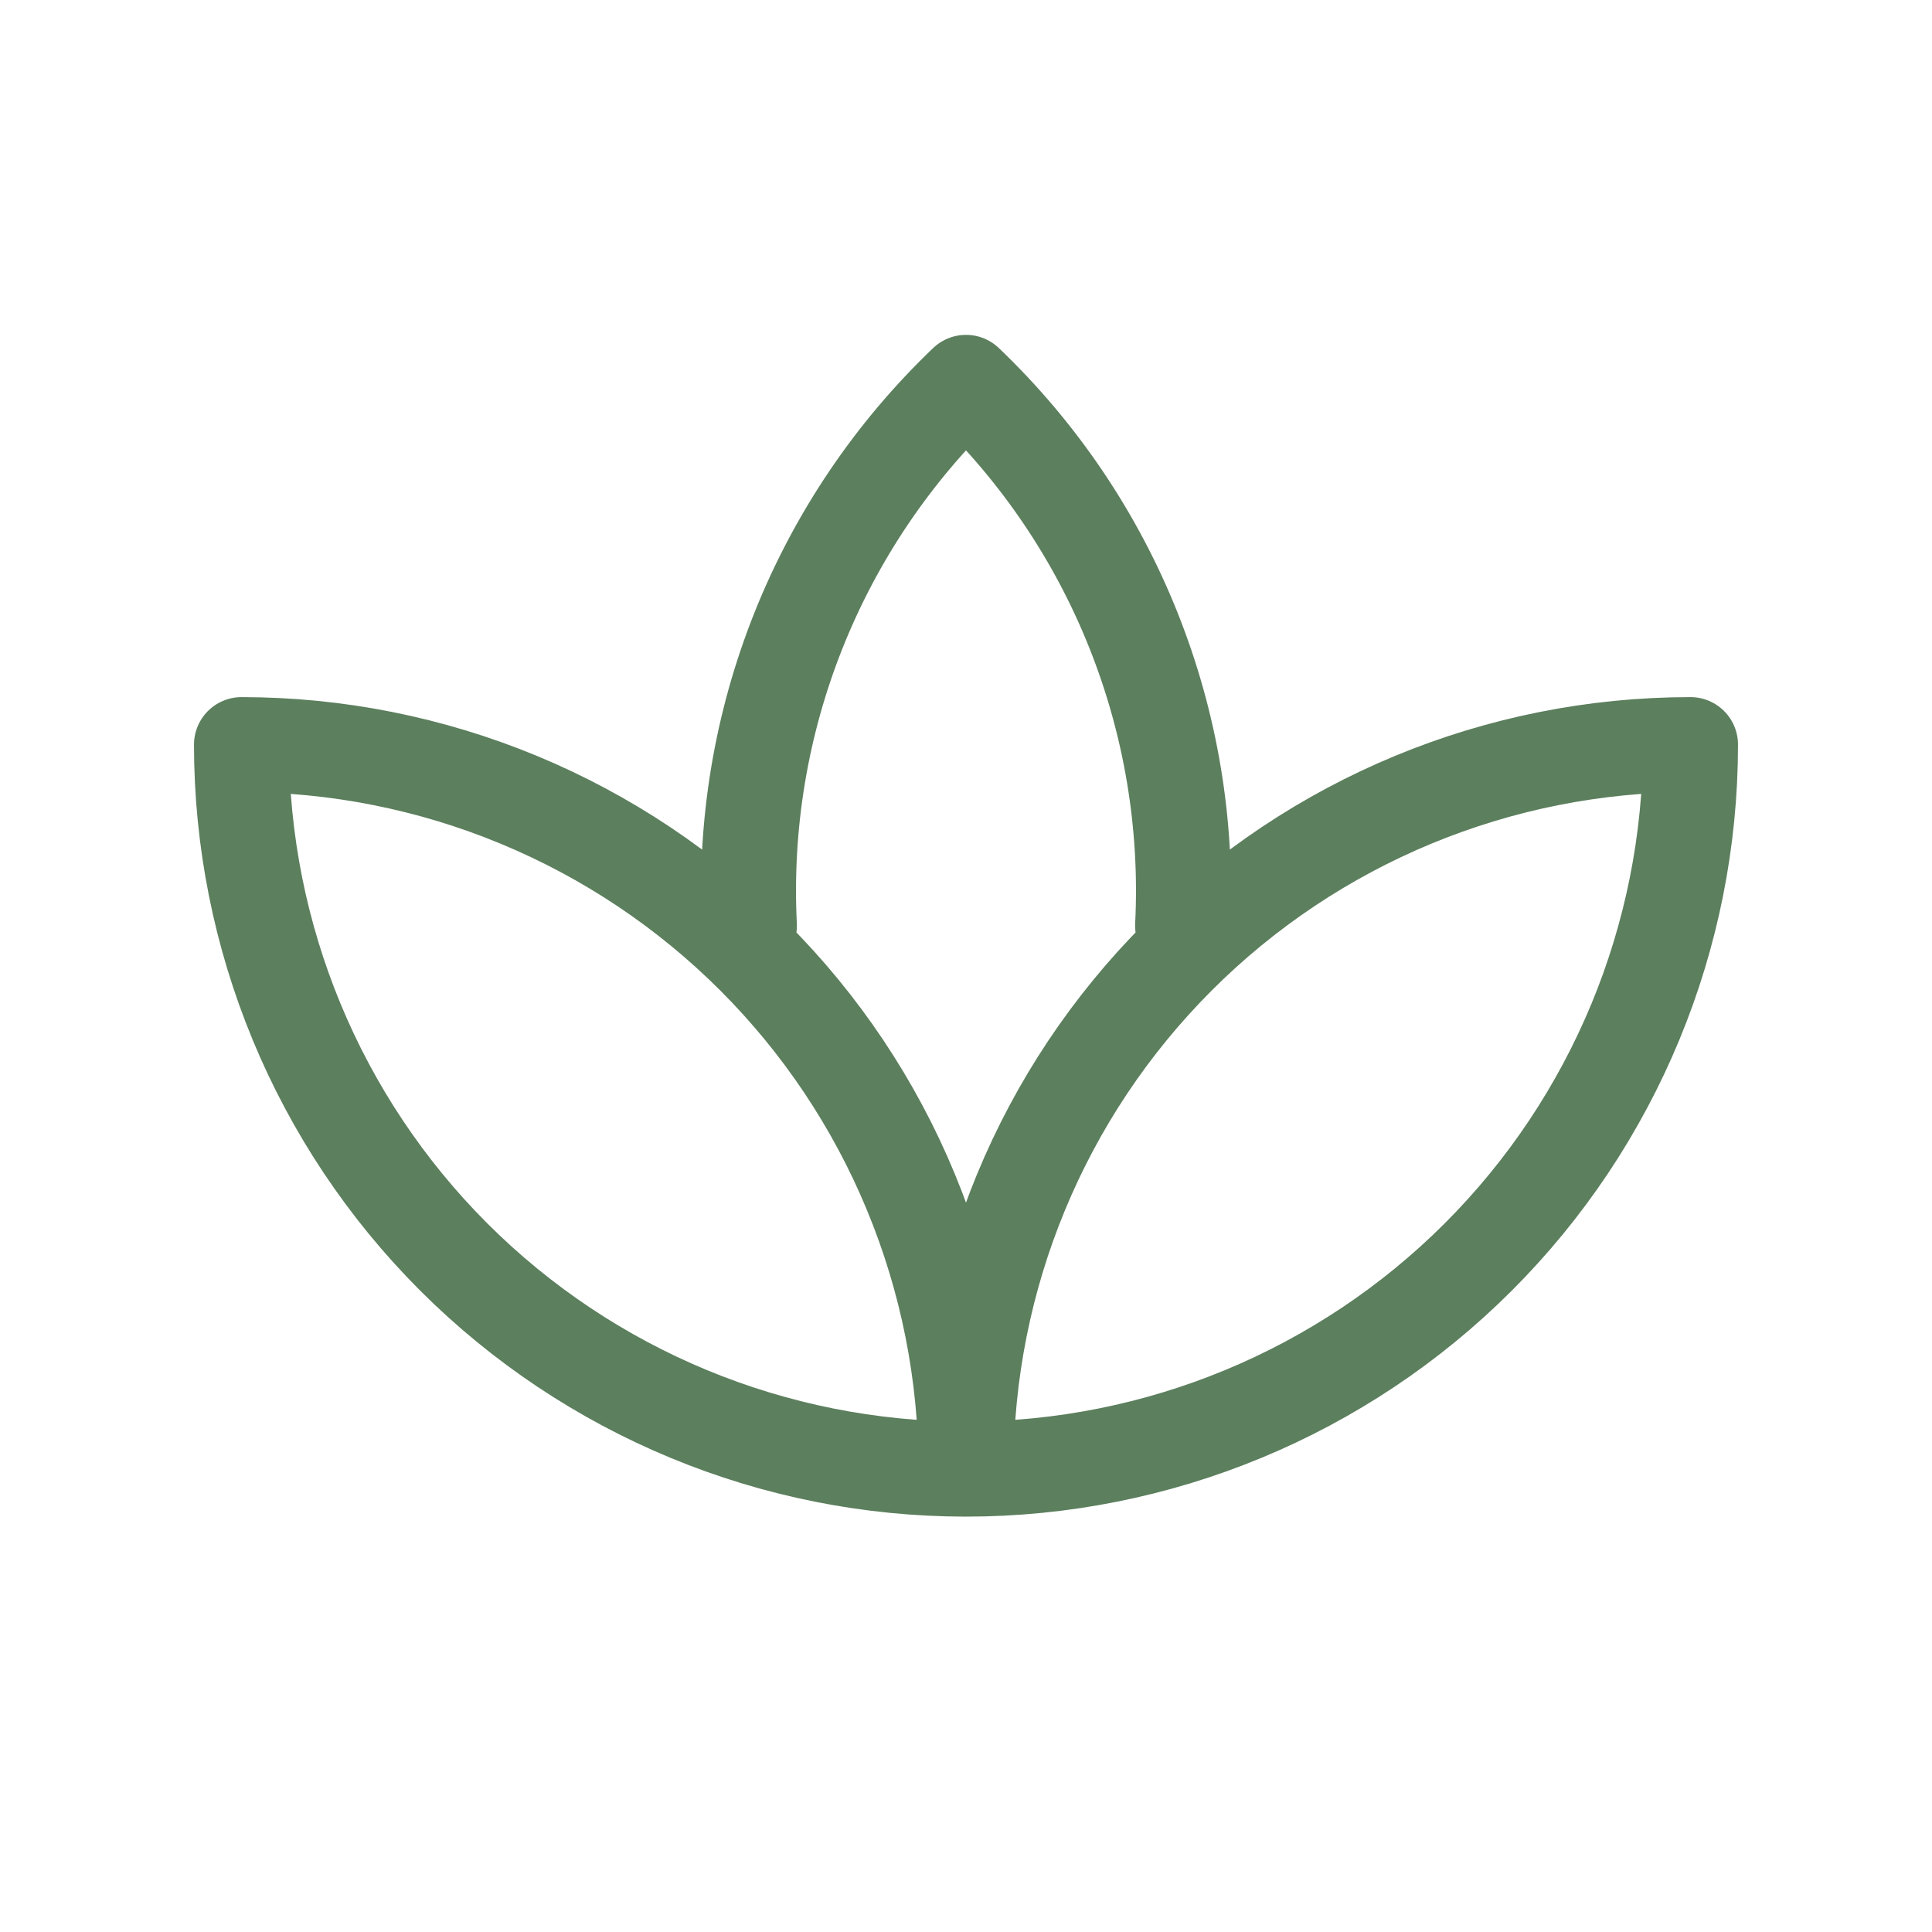
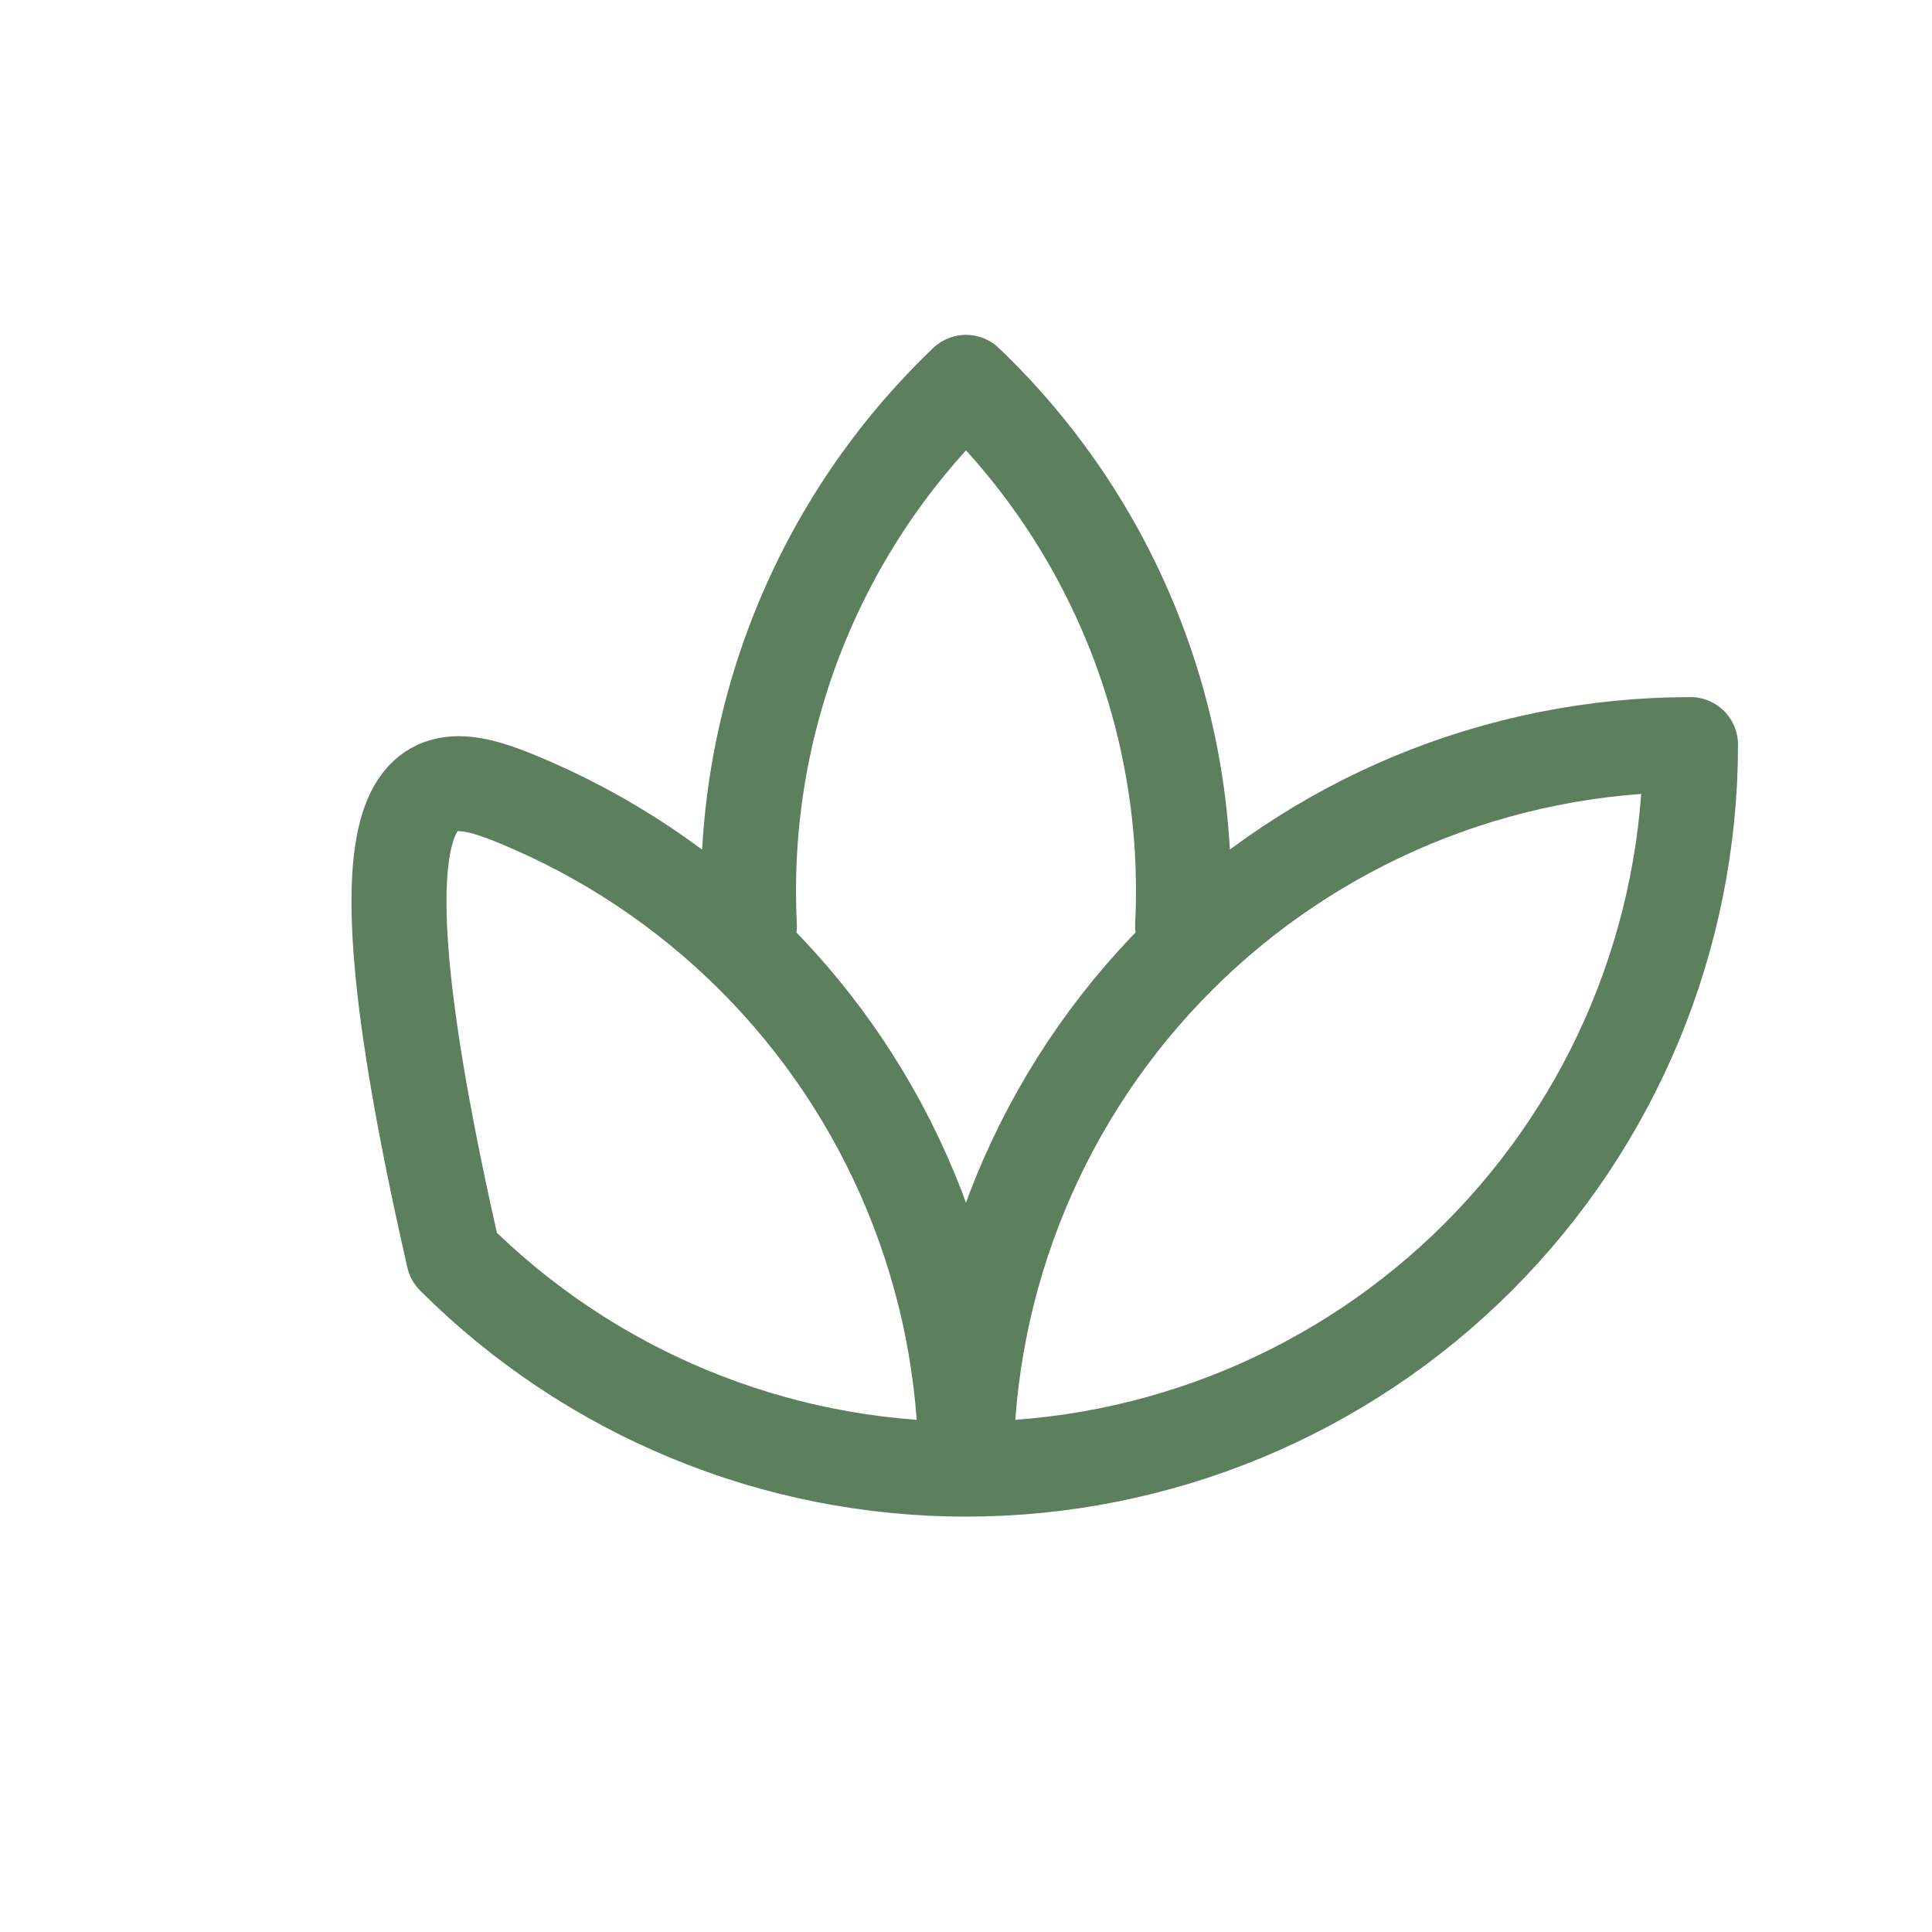
<svg xmlns="http://www.w3.org/2000/svg" fill="none" viewBox="0 0 34 34" height="34" width="34">
-   <path stroke-linejoin="round" stroke-linecap="round" stroke-width="1.672" stroke="#5C7F5E" d="M17 25.854C13.618 25.854 10.376 24.511 7.984 22.12C5.593 19.729 4.25 16.486 4.25 13.104C5.924 13.104 7.582 13.434 9.129 14.075C10.676 14.716 12.082 15.655 13.266 16.839C14.45 18.023 15.389 19.428 16.029 20.975C16.67 22.522 17 24.18 17 25.854ZM17 25.854C20.381 25.854 23.625 24.511 26.016 22.12C28.407 19.729 29.75 16.486 29.75 13.104C26.369 13.104 23.125 14.447 20.734 16.839C18.343 19.23 17 22.473 17 25.854ZM17 6.729C18.285 7.956 19.291 9.445 19.948 11.095C20.606 12.745 20.901 14.518 20.812 16.292M13.188 16.292C13.099 14.518 13.394 12.745 14.052 11.095C14.71 9.445 15.715 7.956 17 6.729" />
+   <path stroke-linejoin="round" stroke-linecap="round" stroke-width="1.672" stroke="#5C7F5E" d="M17 25.854C13.618 25.854 10.376 24.511 7.984 22.12C5.924 13.104 7.582 13.434 9.129 14.075C10.676 14.716 12.082 15.655 13.266 16.839C14.45 18.023 15.389 19.428 16.029 20.975C16.67 22.522 17 24.18 17 25.854ZM17 25.854C20.381 25.854 23.625 24.511 26.016 22.12C28.407 19.729 29.75 16.486 29.75 13.104C26.369 13.104 23.125 14.447 20.734 16.839C18.343 19.23 17 22.473 17 25.854ZM17 6.729C18.285 7.956 19.291 9.445 19.948 11.095C20.606 12.745 20.901 14.518 20.812 16.292M13.188 16.292C13.099 14.518 13.394 12.745 14.052 11.095C14.71 9.445 15.715 7.956 17 6.729" />
</svg>